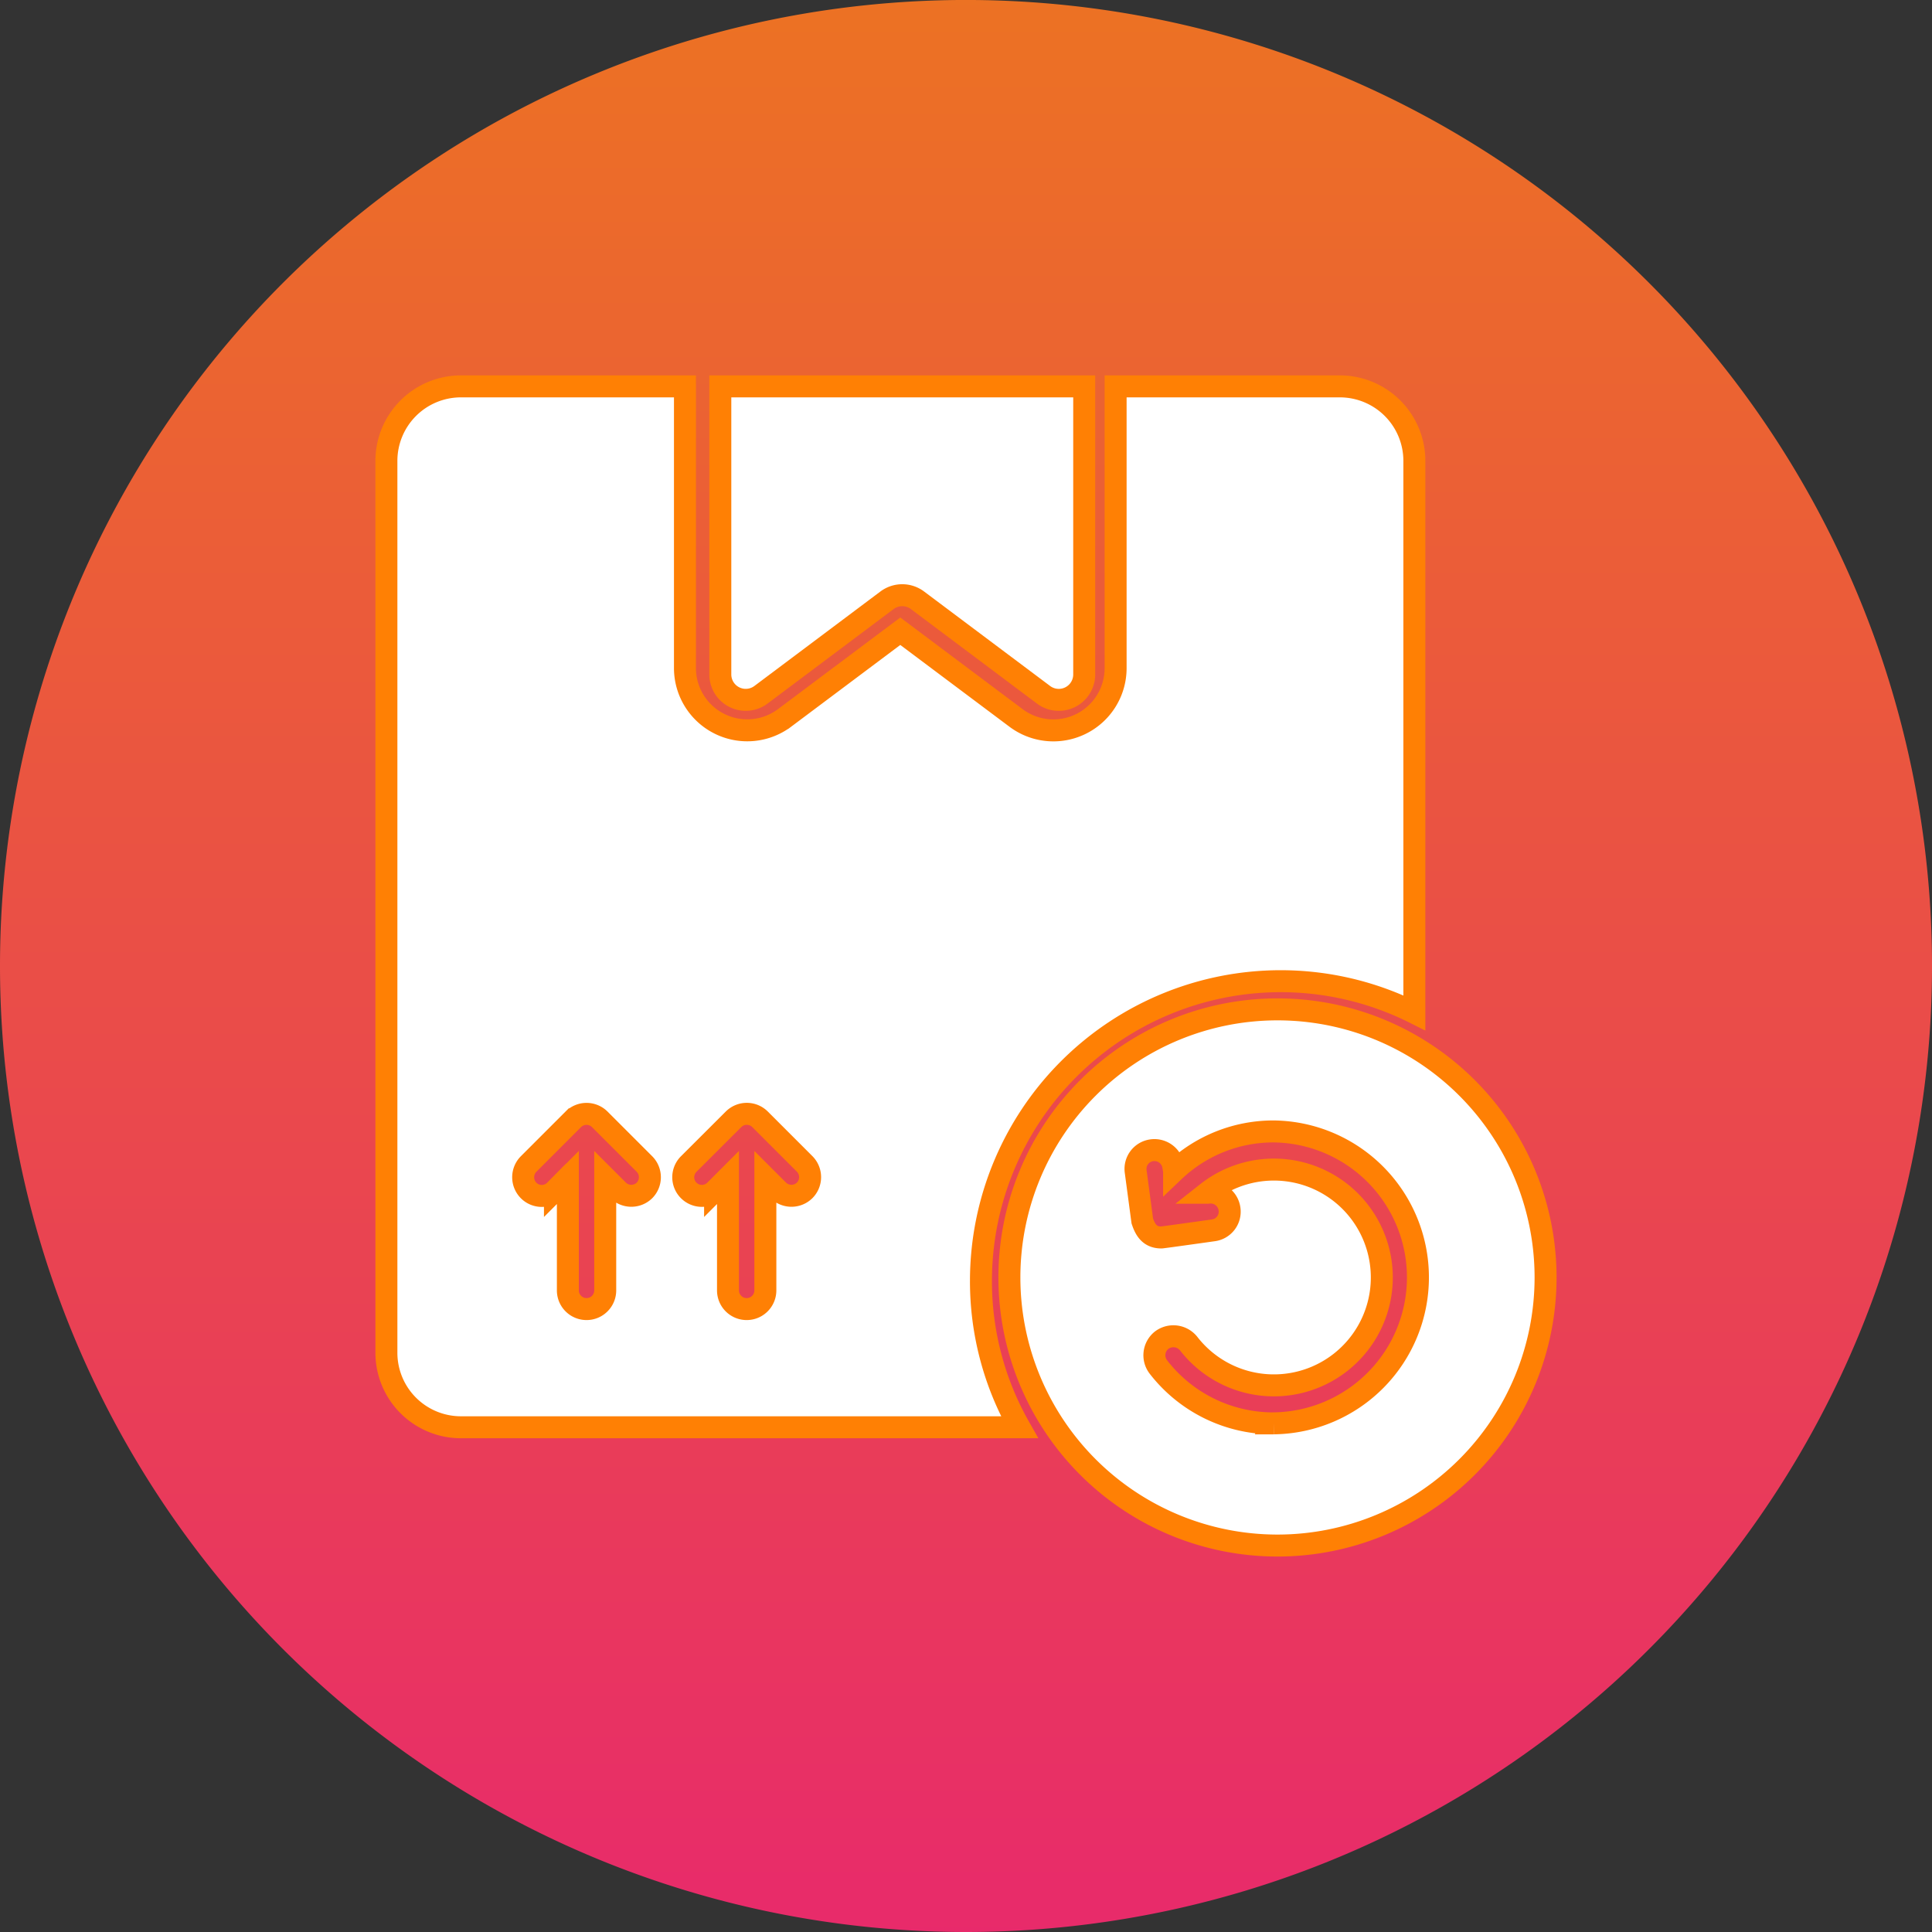
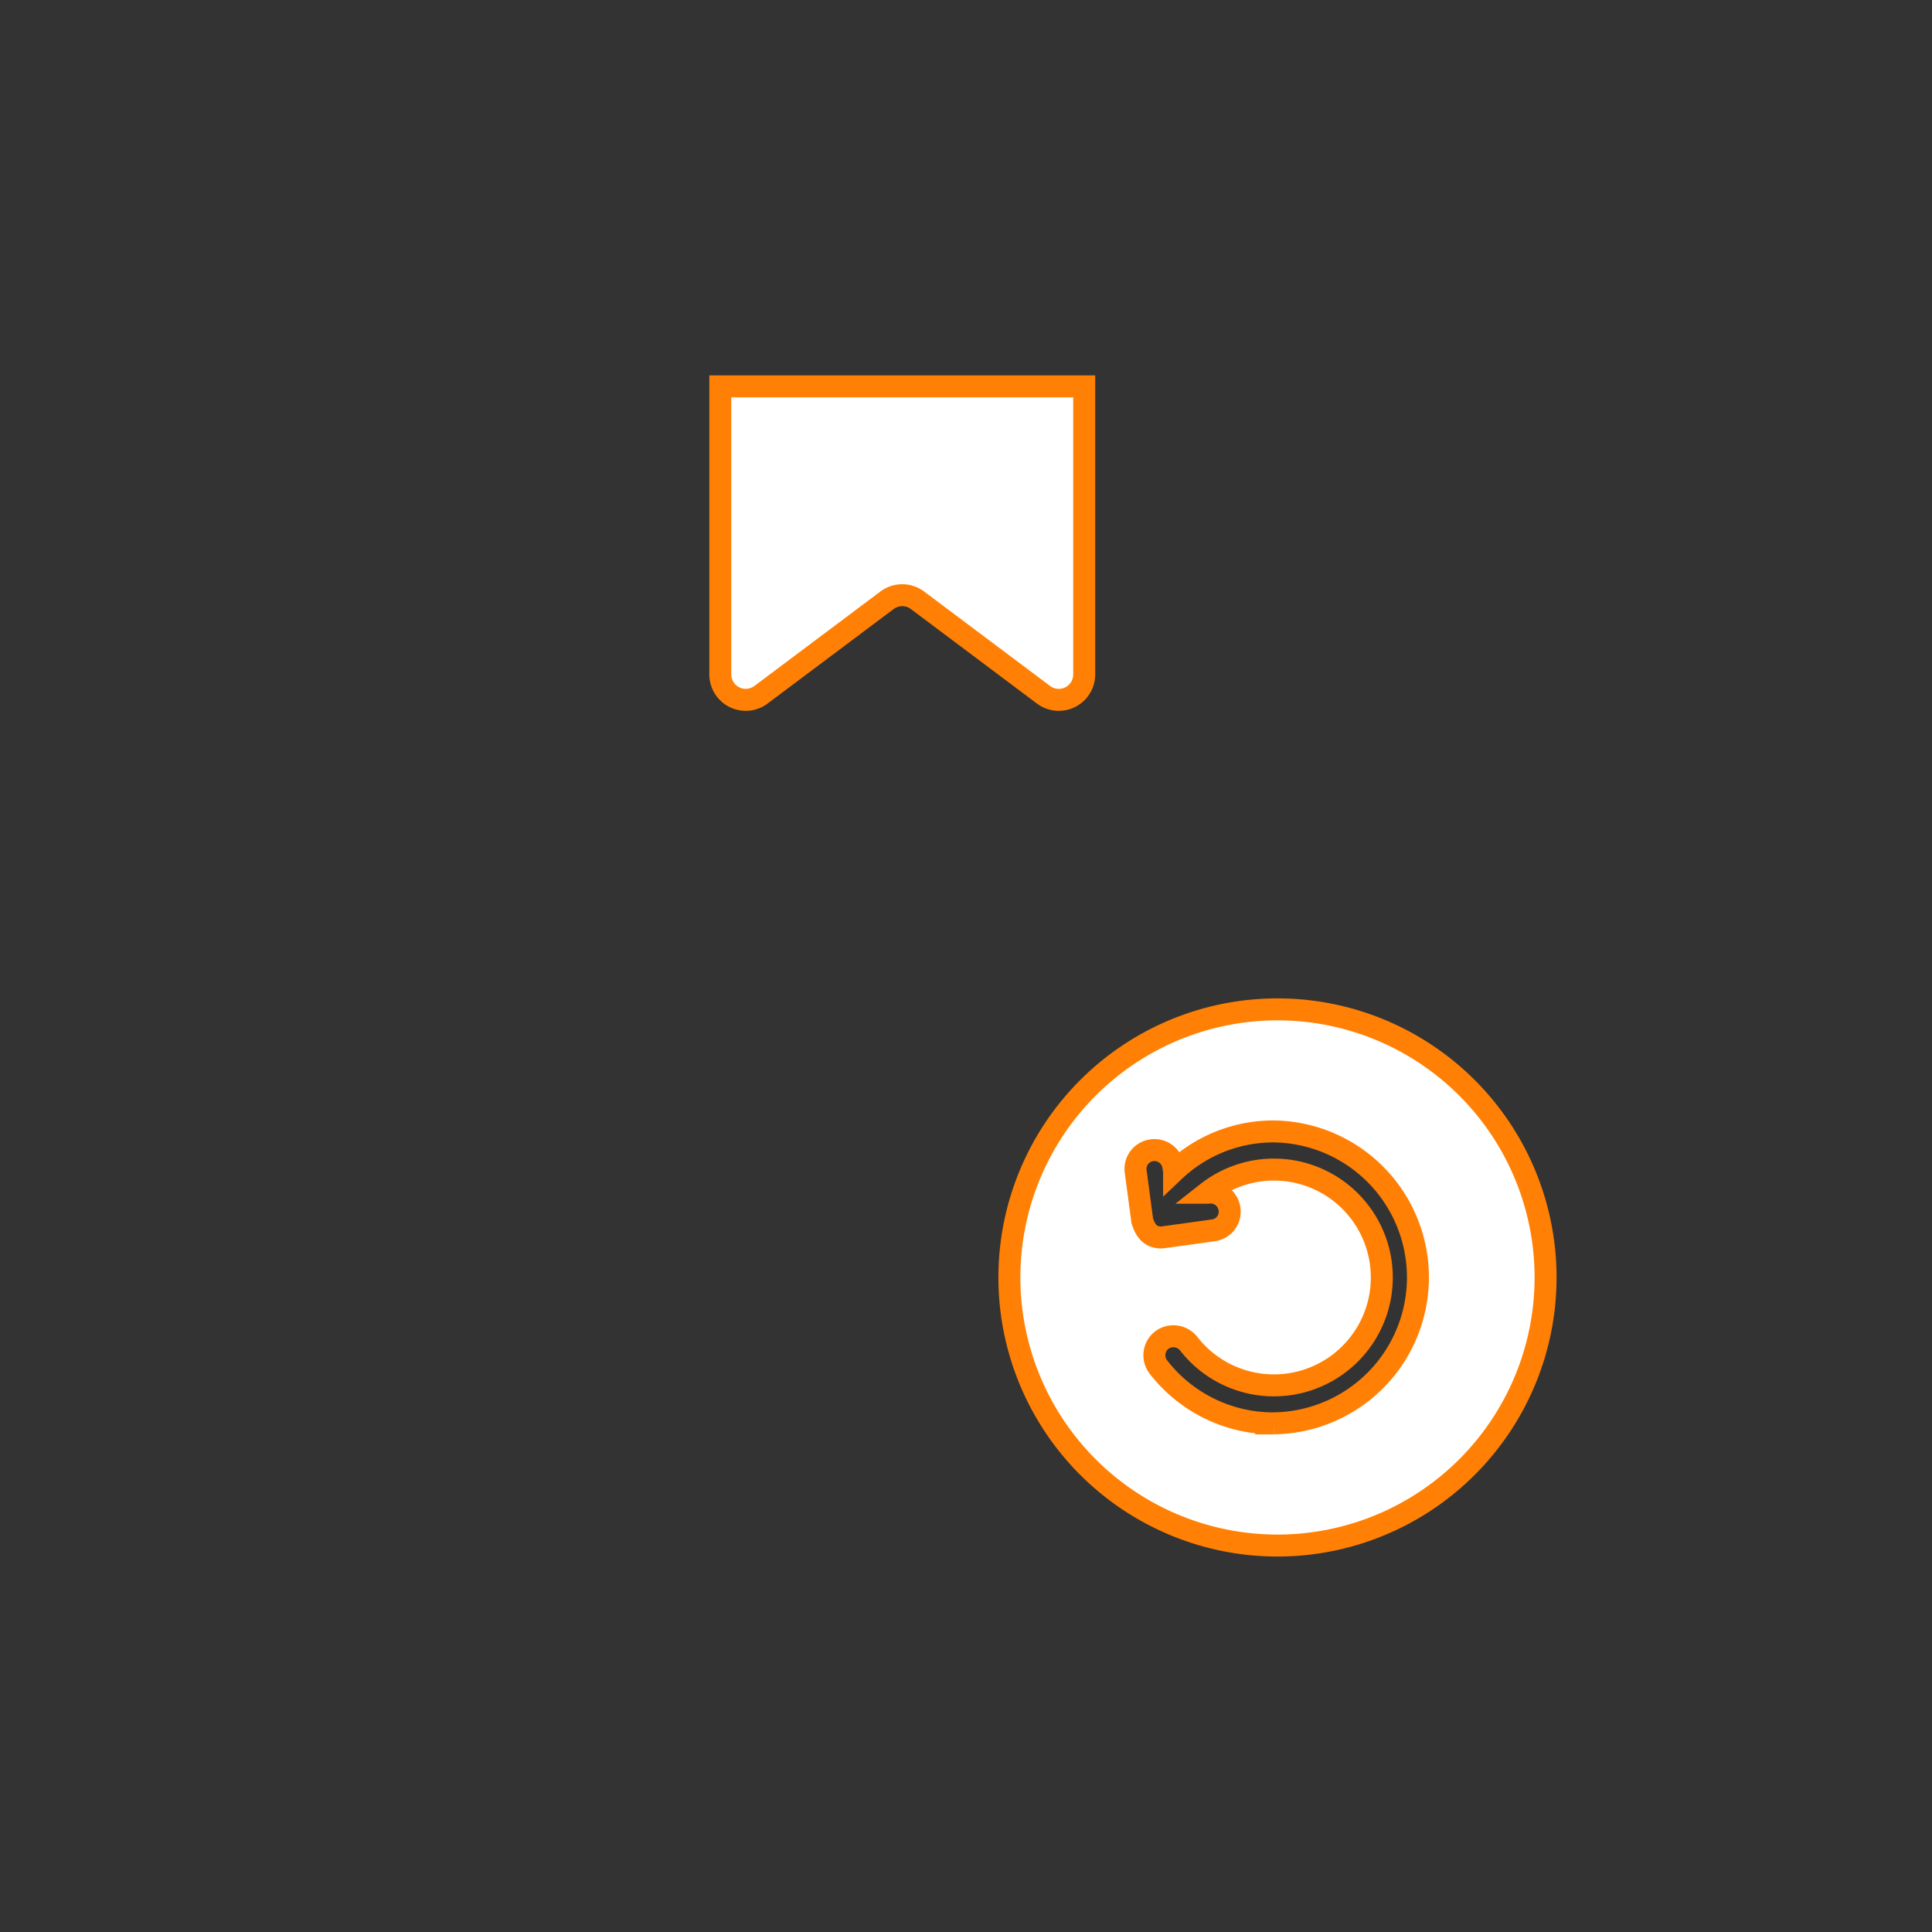
<svg xmlns="http://www.w3.org/2000/svg" id="Group_48" data-name="Group 48" width="87.919" height="87.919" viewBox="0 0 87.919 87.919">
  <rect x="0" y="0" width="87.919" height="87.919" fill="#333333" stroke="none" />
  <defs>
    <linearGradient id="linear-gradient" x1="0.5" y1="1" x2="0.5" gradientUnits="objectBoundingBox">
      <stop offset="0" stop-color="#e82a6b" />
      <stop offset="1" stop-color="#ec7223" />
    </linearGradient>
  </defs>
-   <path id="Ellipse_5_copy" data-name="Ellipse 5 copy" d="M43.959,87.919A43.96,43.96,0,1,0,0,43.96,43.96,43.96,0,0,0,43.959,87.919Z" fill="url(#linear-gradient)" />
  <g id="reorder_4_" data-name="reorder (4)" transform="translate(17.584 17.584)">
    <path id="Path_3433" data-name="Path 3433" d="M18.8,17.034l5.736-4.3a1.157,1.157,0,0,1,1.387,0l5.736,4.3a1.157,1.157,0,0,0,1.851-.926V3H16.95V16.108A1.157,1.157,0,0,0,18.8,17.034Z" transform="translate(-1.755 -3.001)" fill="#fff" stroke="#ff8004" stroke-width="1" />
-     <path id="Path_3434" data-name="Path 3434" d="M43.691,30.068a13.585,13.585,0,0,1,6.088,1.438V6.4A3.391,3.391,0,0,0,46.384,3h-10.2V15.828a2.832,2.832,0,0,1-4.526,2.264l-5.273-3.95-5.273,3.95a2.835,2.835,0,0,1-4.526-2.264V3H6.395A3.391,3.391,0,0,0,3,6.4V46.967a3.391,3.391,0,0,0,3.395,3.4H31.81A13.438,13.438,0,0,1,30.056,43.7,13.642,13.642,0,0,1,43.691,30.068ZM14.746,39.587a.854.854,0,0,1-1.2,0L12.958,39v5.139a.849.849,0,1,1-1.7,0V39l-.588.589a.843.843,0,0,1-1.2,0,.854.854,0,0,1,0-1.2l2.037-2.037a.854.854,0,0,1,1.2,0l2.037,2.037A.854.854,0,0,1,14.746,39.587Zm7.287,0a.854.854,0,0,1-1.2,0L20.245,39v5.139a.849.849,0,1,1-1.7,0V39l-.588.589a.848.848,0,0,1-1.2-1.2L18.8,36.35a.854.854,0,0,1,1.2,0l2.037,2.037A.854.854,0,0,1,22.033,39.587Z" transform="translate(-3 -3.001)" fill="#fff" stroke="#ff8004" stroke-width="1" />
    <path id="Path_3435" data-name="Path 3435" d="M41.432,29.23a12.2,12.2,0,1,0,12.2,12.2A12.2,12.2,0,0,0,41.432,29.23Zm-.17,18.84A6.616,6.616,0,0,1,36.009,45.5a.876.876,0,0,1,.151-1.215.89.89,0,0,1,1.226.15,4.91,4.91,0,1,0,.845-6.861h.035a.866.866,0,0,1,.983.74.855.855,0,0,1-.741.972c-.056.008-2.3.324-2.36.324-.519,0-.726-.326-.868-.752l-.3-2.245a.855.855,0,0,1,.74-.972.868.868,0,0,1,.972.741l.035.208a6.555,6.555,0,0,1,4.536-1.805,6.642,6.642,0,0,1,0,13.283Z" transform="translate(-0.882 -0.881)" fill="#fff" stroke="#ff8004" stroke-width="1" />
  </g>
</svg>